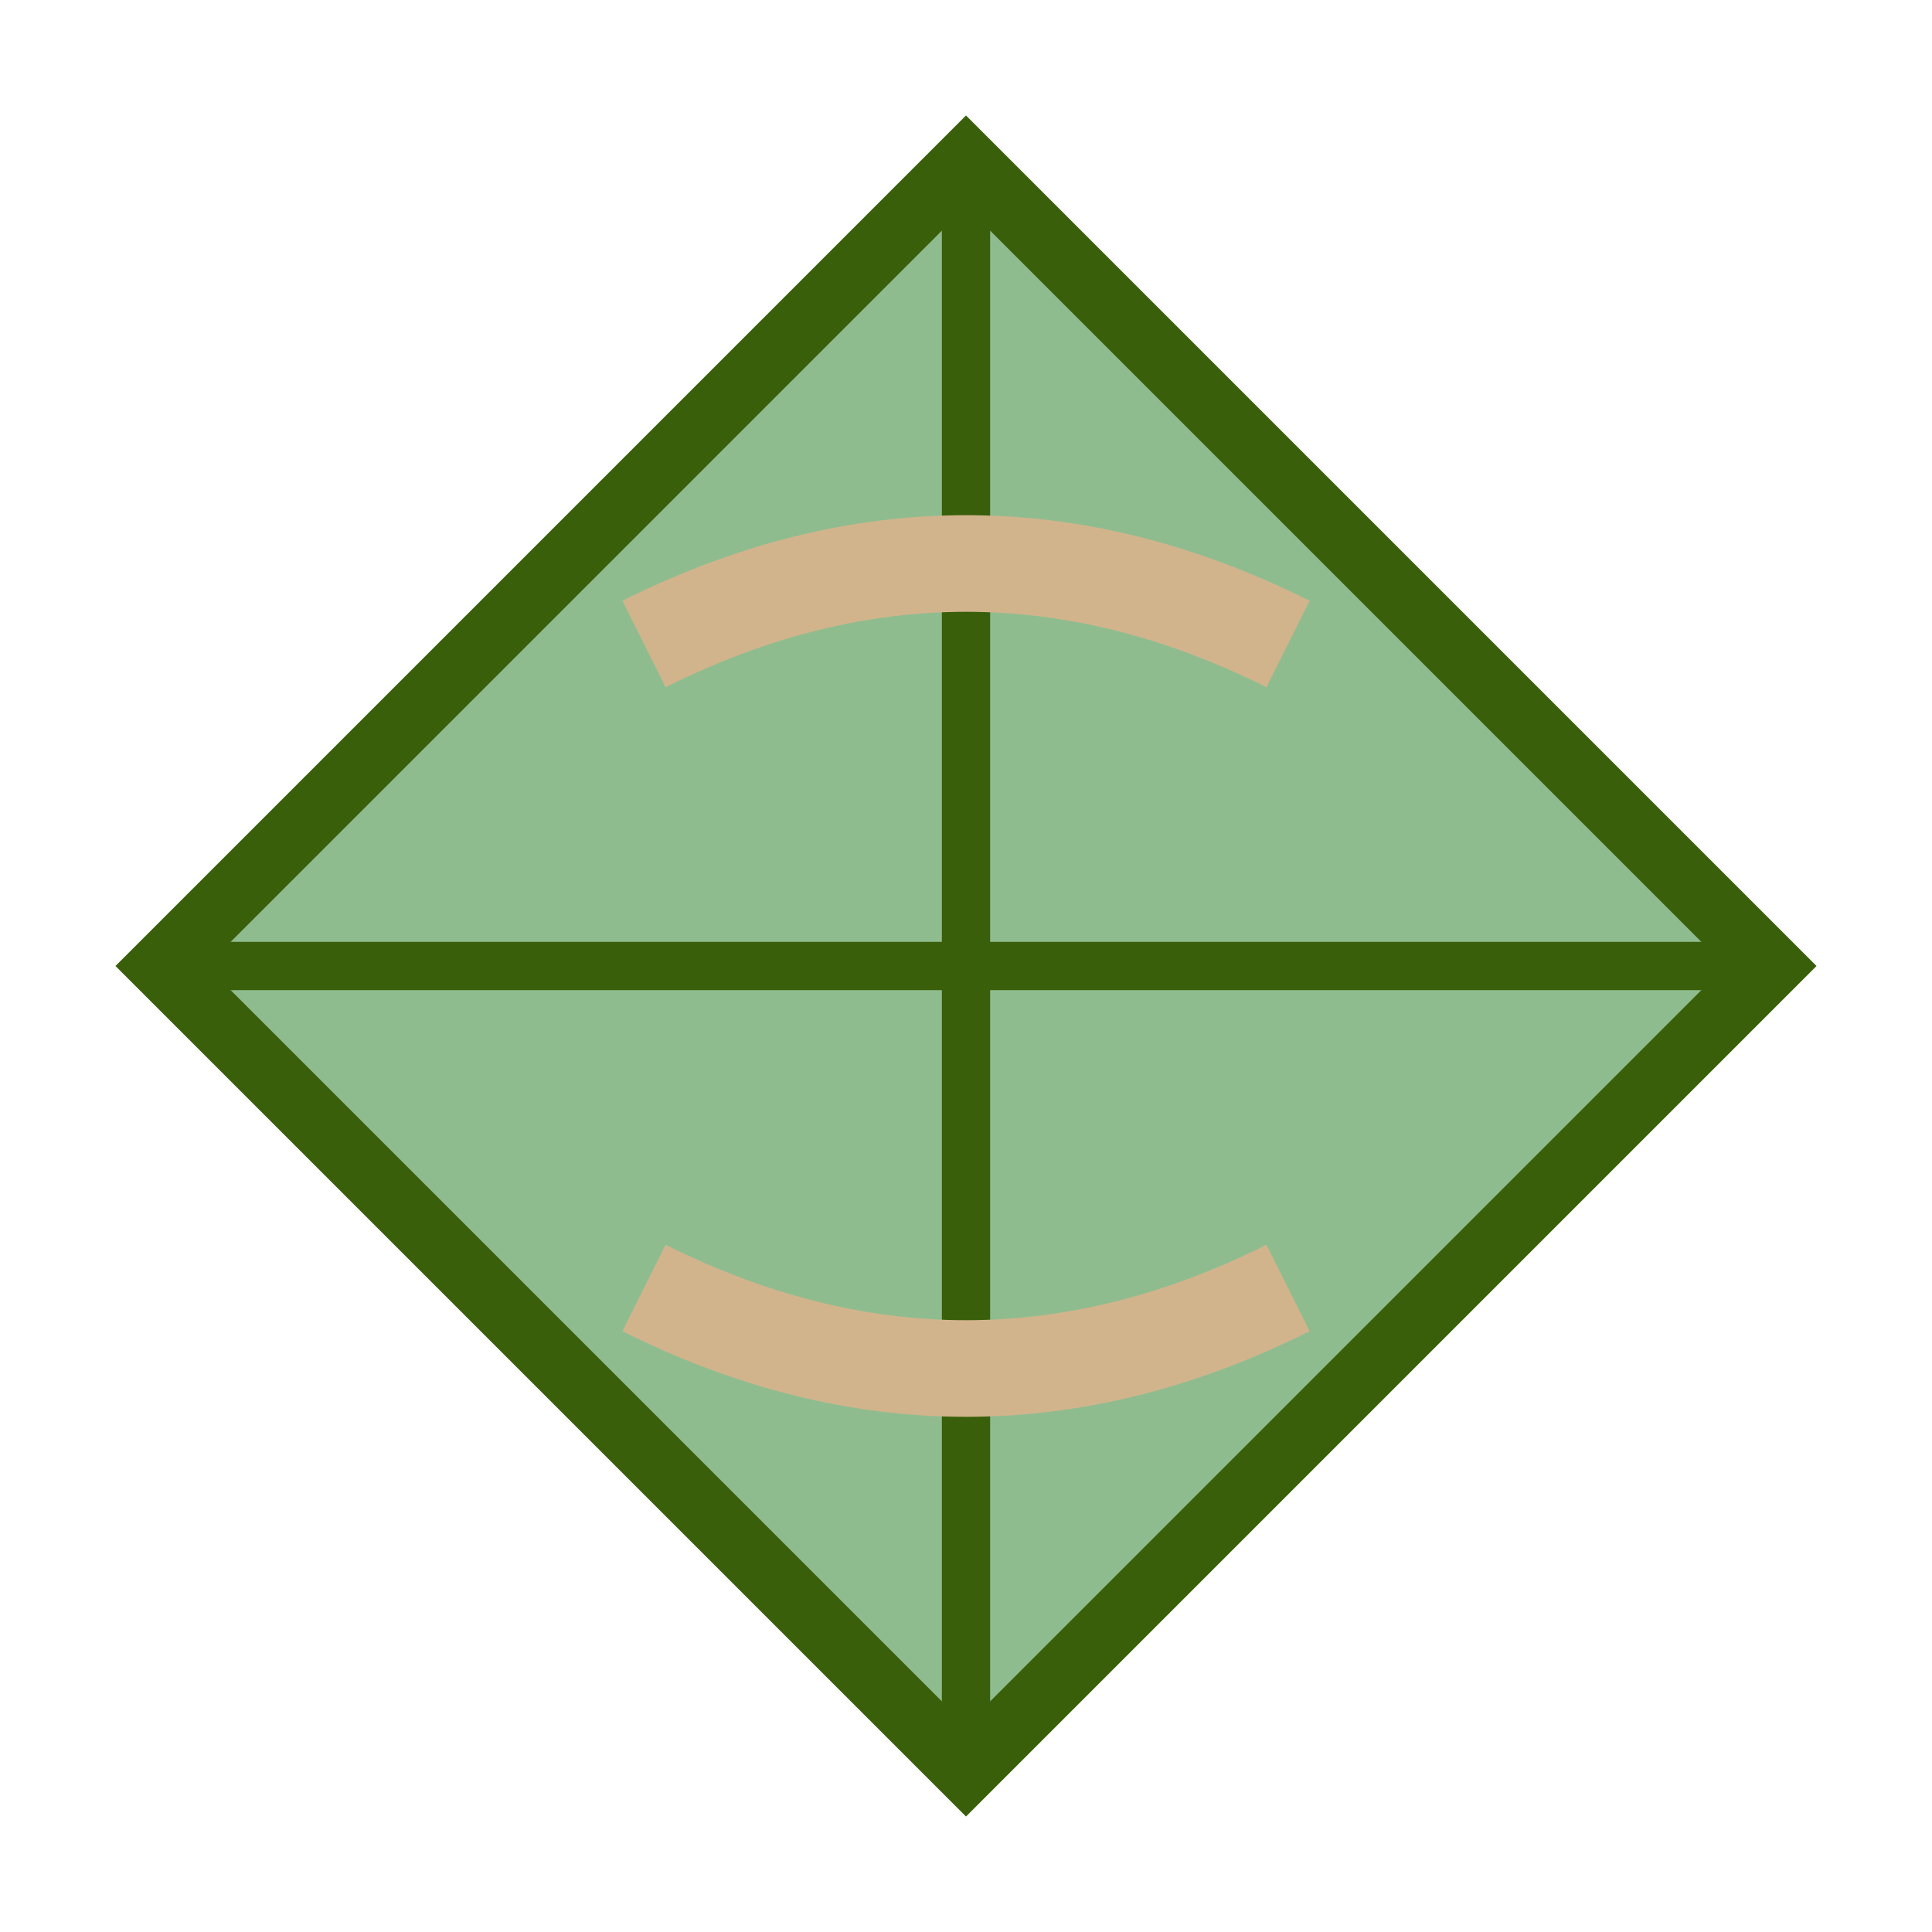
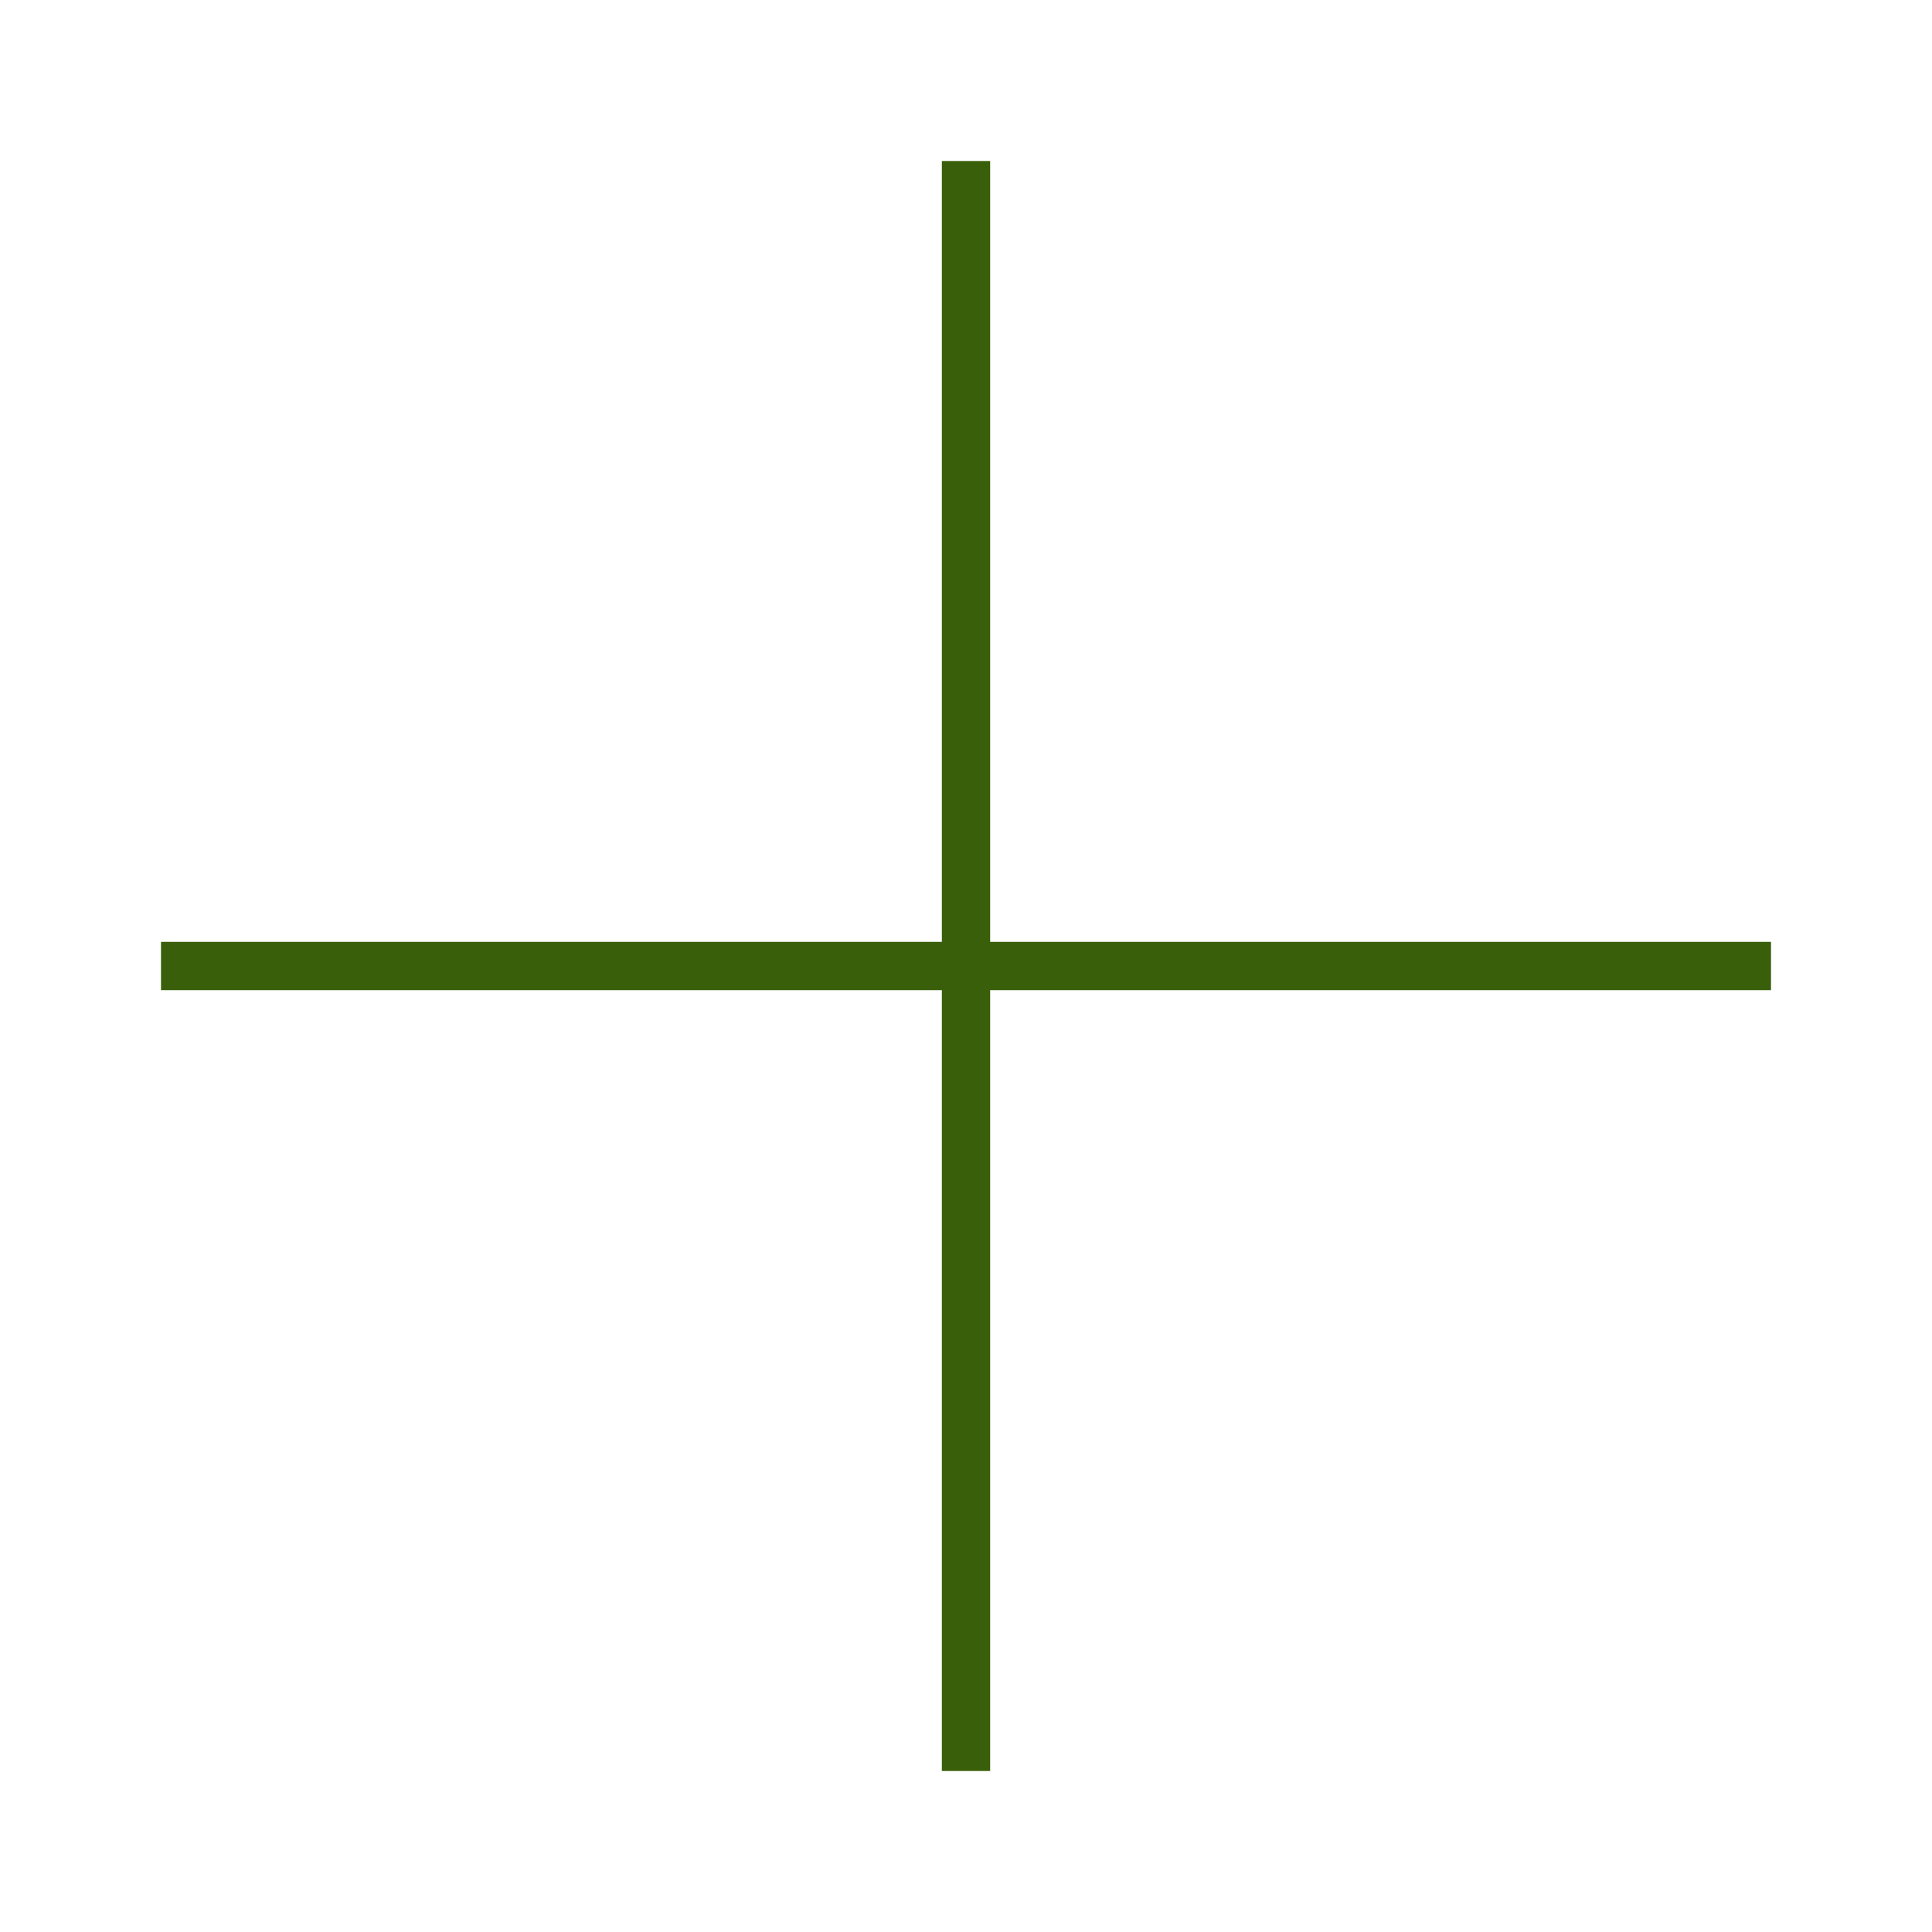
<svg xmlns="http://www.w3.org/2000/svg" width="50" height="50" viewBox="0 0 60 60">
-   <path d="M30 5 L55 30 L30 55 L5 30 Z" fill="#8FBC8F" stroke="#3A5F0B" stroke-width="2" />
  <line x1="30" y1="5" x2="30" y2="55" stroke="#3A5F0B" stroke-width="1.5" />
  <line x1="5" y1="30" x2="55" y2="30" stroke="#3A5F0B" stroke-width="1.5" />
-   <path d="M20 20 Q30 15 40 20" stroke="#D2B48C" stroke-width="3" fill="none" />
-   <path d="M20 40 Q30 45 40 40" stroke="#D2B48C" stroke-width="3" fill="none" />
</svg>